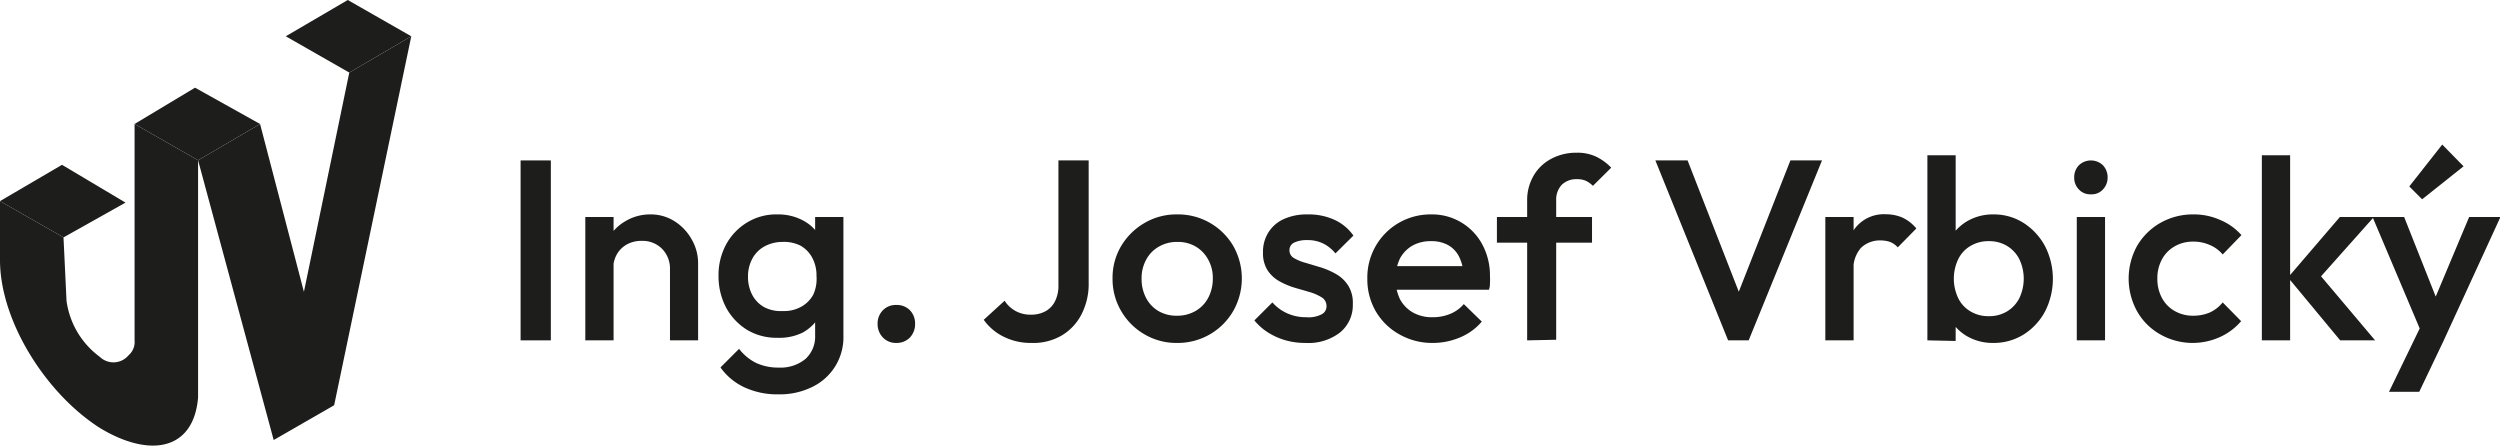
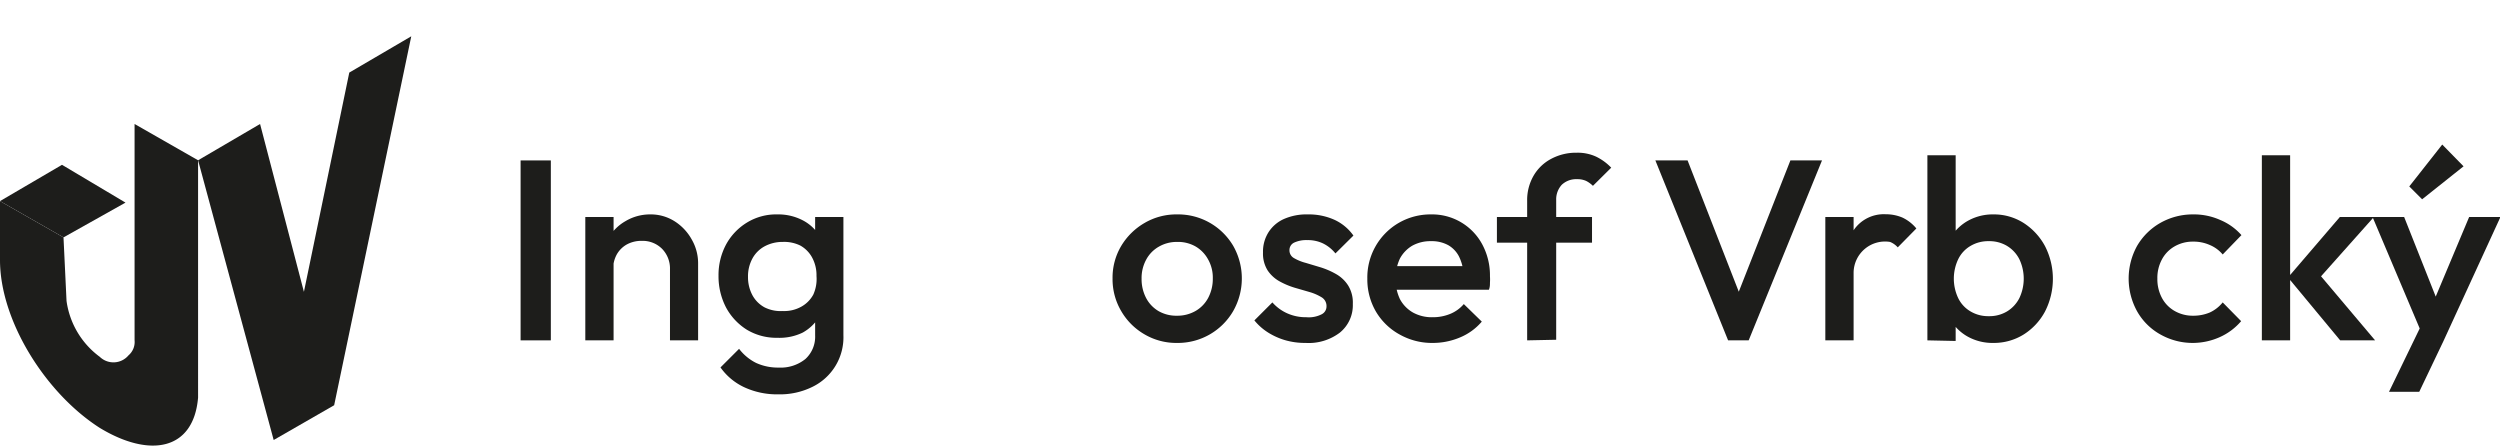
<svg xmlns="http://www.w3.org/2000/svg" viewBox="0 0 165.34 29.47">
  <path d="M8.9,22.5V8.2l4.2,2.4V26.3c-.3,3.5-3.2,4-6.5,2C3,26,0,21.2,0,17.2V13.3l4.2,2.4.2,4.2a5.52,5.52,0,0,0,2.2,3.7,1.3,1.3,0,0,0,1.9-.1A1.16,1.16,0,0,0,8.9,22.5Z" style="fill:#1d1d1b" />
  <polygon points="27.2 2.4 22.1 26.8 18.1 29.1 13.1 10.6 17.2 8.2 20.1 19.3 23.1 4.8 27.2 2.4" style="fill:#1d1d1b" />
-   <polygon points="17.2 8.2 12.9 5.8 8.9 8.2 13.1 10.6 17.2 8.2" style="fill:#1d1d1b" />
-   <polygon points="27.2 2.4 23 0 18.9 2.4 23.1 4.8 27.2 2.4" style="fill:#1d1d1b" />
  <polygon points="8.3 13.4 4.1 10.9 0 13.3 4.2 15.7 8.3 13.4" style="fill:#1d1d1b" />
  <g style="isolation:isolate">
    <path d="M34.43,22.51V10.61h2v11.9Z" style="fill:#1d1d1b" />
    <path d="M38.71,22.51V14.35h1.87v8.16Zm5.6,0V17.8a1.86,1.86,0,0,0-.52-1.34,1.81,1.81,0,0,0-1.34-.53,2,2,0,0,0-1,.24,1.74,1.74,0,0,0-.66.66,2,2,0,0,0-.24,1l-.73-.41a3.31,3.31,0,0,1,.41-1.65,3,3,0,0,1,1.13-1.14A3.16,3.16,0,0,1,43,14.18a2.94,2.94,0,0,1,1.64.47,3.34,3.34,0,0,1,1.12,1.21,3.13,3.13,0,0,1,.41,1.53v5.12Z" style="fill:#1d1d1b" />
    <path d="M51.4,22.34a3.78,3.78,0,0,1-2-.53,3.91,3.91,0,0,1-1.38-1.47,4.46,4.46,0,0,1-.5-2.1,4.28,4.28,0,0,1,.5-2.07,3.85,3.85,0,0,1,1.38-1.45,3.69,3.69,0,0,1,2-.54,3.51,3.51,0,0,1,1.69.39,2.83,2.83,0,0,1,1.14,1.08,3,3,0,0,1,.41,1.61v2a3.12,3.12,0,0,1-.41,1.6A2.94,2.94,0,0,1,53.08,22,3.53,3.53,0,0,1,51.4,22.34Zm.08,3.74a5.15,5.15,0,0,1-2.26-.47,4,4,0,0,1-1.57-1.31l1.23-1.23A3.23,3.23,0,0,0,50,24a3.47,3.47,0,0,0,1.51.31,2.59,2.59,0,0,0,1.76-.57,2,2,0,0,0,.64-1.56v-2l.32-1.81-.32-1.82V14.35h1.87v7.82a3.64,3.64,0,0,1-2.06,3.42A4.83,4.83,0,0,1,51.48,26.08Zm.29-5.51A2.31,2.31,0,0,0,53,20.28a2,2,0,0,0,.79-.8A2.5,2.5,0,0,0,54,18.26a2.46,2.46,0,0,0-.28-1.21,2,2,0,0,0-.79-.81A2.41,2.41,0,0,0,51.77,16a2.48,2.48,0,0,0-1.2.29,2,2,0,0,0-.81.81,2.46,2.46,0,0,0-.29,1.21,2.52,2.52,0,0,0,.29,1.21,2,2,0,0,0,.81.81A2.37,2.37,0,0,0,51.77,20.57Z" style="fill:#1d1d1b" />
-     <path d="M59.28,22.68a1.18,1.18,0,0,1-.89-.36,1.29,1.29,0,0,1-.35-.9,1.25,1.25,0,0,1,.35-.9,1.18,1.18,0,0,1,.89-.35,1.2,1.2,0,0,1,.9.35,1.25,1.25,0,0,1,.34.9,1.28,1.28,0,0,1-.34.9A1.21,1.21,0,0,1,59.28,22.68Z" style="fill:#1d1d1b" />
-     <path d="M68.21,22.68a4,4,0,0,1-1.85-.42,3.51,3.51,0,0,1-1.3-1.11l1.38-1.26a2,2,0,0,0,.73.68,2,2,0,0,0,1,.24,1.94,1.94,0,0,0,1-.24,1.52,1.52,0,0,0,.62-.68A2.26,2.26,0,0,0,70,18.84V10.61h2v8.08a4.38,4.38,0,0,1-.47,2.09,3.45,3.45,0,0,1-1.3,1.4A3.72,3.72,0,0,1,68.21,22.68Z" style="fill:#1d1d1b" />
    <path d="M77.85,22.68a4.15,4.15,0,0,1-2.16-.57,4.21,4.21,0,0,1-1.54-1.54,4.15,4.15,0,0,1-.57-2.16,4.1,4.1,0,0,1,.57-2.14,4.31,4.31,0,0,1,1.54-1.52,4.15,4.15,0,0,1,2.16-.57,4.23,4.23,0,0,1,3.71,2.08,4.36,4.36,0,0,1,0,4.31,4.23,4.23,0,0,1-3.71,2.11Zm0-1.8a2.4,2.4,0,0,0,1.23-.32,2.17,2.17,0,0,0,.83-.87,2.69,2.69,0,0,0,.3-1.28,2.44,2.44,0,0,0-.31-1.25,2.21,2.21,0,0,0-.83-.86A2.34,2.34,0,0,0,77.85,16a2.36,2.36,0,0,0-1.22.32,2.15,2.15,0,0,0-.83.86,2.54,2.54,0,0,0-.3,1.25,2.69,2.69,0,0,0,.3,1.28,2.17,2.17,0,0,0,.83.87A2.36,2.36,0,0,0,77.85,20.88Z" style="fill:#1d1d1b" />
    <path d="M86.35,22.68A4.71,4.71,0,0,1,85,22.5,4.49,4.49,0,0,1,83.88,22a3.75,3.75,0,0,1-.92-.81L84.15,20a2.86,2.86,0,0,0,1,.73,3,3,0,0,0,1.25.25,1.85,1.85,0,0,0,1-.19.58.58,0,0,0,.33-.54.67.67,0,0,0-.31-.58,3.26,3.26,0,0,0-.79-.35l-1-.29a5.09,5.09,0,0,1-1-.42,2.28,2.28,0,0,1-.79-.72,2.09,2.09,0,0,1-.31-1.19,2.4,2.4,0,0,1,.37-1.35,2.34,2.34,0,0,1,1-.86,3.71,3.71,0,0,1,1.6-.31,4.12,4.12,0,0,1,1.74.35,3.14,3.14,0,0,1,1.27,1.05l-1.19,1.18a2.44,2.44,0,0,0-.82-.66,2.32,2.32,0,0,0-1.05-.22,1.89,1.89,0,0,0-.87.17.54.54,0,0,0-.3.49.58.58,0,0,0,.3.53,3.09,3.09,0,0,0,.79.32l1,.3a5.15,5.15,0,0,1,1,.44,2.27,2.27,0,0,1,.79.75,2.14,2.14,0,0,1,.31,1.22A2.33,2.33,0,0,1,88.61,22,3.4,3.4,0,0,1,86.35,22.68Z" style="fill:#1d1d1b" />
    <path d="M94.78,22.68a4.36,4.36,0,0,1-2.2-.55A4.11,4.11,0,0,1,91,20.61a4.22,4.22,0,0,1-.57-2.18,4.17,4.17,0,0,1,2.08-3.69,4.19,4.19,0,0,1,2.14-.56,3.76,3.76,0,0,1,3.39,2,4.33,4.33,0,0,1,.5,2.09,3,3,0,0,1,0,.42c0,.14,0,.3-.07.47h-6.7V17.6H97.5l-.7.61A3.08,3.08,0,0,0,96.51,17a1.82,1.82,0,0,0-.72-.78,2.25,2.25,0,0,0-1.15-.27,2.47,2.47,0,0,0-1.24.3,2.19,2.19,0,0,0-.82.86,3.2,3.2,0,0,0,0,2.66,2.22,2.22,0,0,0,.87.9,2.57,2.57,0,0,0,1.29.31,3,3,0,0,0,1.17-.22,2.34,2.34,0,0,0,.9-.65L98,21.27a3.79,3.79,0,0,1-1.45,1.05A4.59,4.59,0,0,1,94.78,22.68Z" style="fill:#1d1d1b" />
    <path d="M99,16.05v-1.7h6.29v1.7Zm2,6.46V13.28a3.21,3.21,0,0,1,.42-1.65,2.91,2.91,0,0,1,1.16-1.12,3.48,3.48,0,0,1,1.7-.41,2.92,2.92,0,0,1,1.28.26,3.51,3.51,0,0,1,1,.73l-1.21,1.2a1.9,1.9,0,0,0-.44-.32,1.4,1.4,0,0,0-.62-.12,1.38,1.38,0,0,0-1,.37,1.42,1.42,0,0,0-.37,1v9.25Z" style="fill:#1d1d1b" />
    <path d="M114.29,22.51l-4.81-11.9h2.13l3.76,9.64h-.75l3.79-9.64h2.09l-4.85,11.9Z" style="fill:#1d1d1b" />
-     <path d="M120.72,22.51V14.35h1.87v8.16ZM122.59,18l-.64-.32a4.21,4.21,0,0,1,.68-2.51,2.41,2.41,0,0,1,2.09-1,2.8,2.8,0,0,1,1.1.22,2.66,2.66,0,0,1,.92.72l-1.23,1.25A1.36,1.36,0,0,0,125,16a2,2,0,0,0-.63-.1,1.81,1.81,0,0,0-1.29.49A2.08,2.08,0,0,0,122.59,18Z" style="fill:#1d1d1b" />
+     <path d="M120.72,22.51V14.35h1.87v8.16ZM122.59,18l-.64-.32a4.21,4.21,0,0,1,.68-2.51,2.41,2.41,0,0,1,2.09-1,2.8,2.8,0,0,1,1.1.22,2.66,2.66,0,0,1,.92.72l-1.23,1.25A1.36,1.36,0,0,0,125,16A2.08,2.08,0,0,0,122.59,18Z" style="fill:#1d1d1b" />
    <path d="M127.47,22.51V10.27h1.87v6.09l-.32,2,.32,2v2.19Zm4.37.17a3.38,3.38,0,0,1-1.67-.4,3,3,0,0,1-1.15-1.1,3.07,3.07,0,0,1-.41-1.58V17.26a3,3,0,0,1,.42-1.58,3.07,3.07,0,0,1,1.16-1.1,3.36,3.36,0,0,1,1.65-.4,3.65,3.65,0,0,1,2,.57,4.16,4.16,0,0,1,1.41,1.53,4.75,4.75,0,0,1,0,4.32,4.05,4.05,0,0,1-1.41,1.52A3.72,3.72,0,0,1,131.84,22.68Zm-.31-1.77a2.26,2.26,0,0,0,1.2-.31,2.18,2.18,0,0,0,.82-.88,3,3,0,0,0,0-2.58,2.18,2.18,0,0,0-.82-.88,2.26,2.26,0,0,0-1.2-.31,2.28,2.28,0,0,0-1.2.31,2.05,2.05,0,0,0-.82.88,3,3,0,0,0,0,2.58,2.05,2.05,0,0,0,.82.88A2.28,2.28,0,0,0,131.53,20.91Z" style="fill:#1d1d1b" />
-     <path d="M138.28,12.85a1,1,0,0,1-.79-.32,1.09,1.09,0,0,1-.31-.8,1.12,1.12,0,0,1,.31-.8,1.15,1.15,0,0,1,1.59,0,1.16,1.16,0,0,1,.31.8,1.13,1.13,0,0,1-.31.8A1,1,0,0,1,138.28,12.85Zm-.93,9.66V14.35h1.87v8.16Z" style="fill:#1d1d1b" />
    <path d="M145.06,22.68a4.34,4.34,0,0,1-2.18-.56,4,4,0,0,1-1.54-1.53,4.47,4.47,0,0,1,0-4.33,4.16,4.16,0,0,1,1.54-1.52,4.34,4.34,0,0,1,2.18-.56,4.24,4.24,0,0,1,1.78.37,3.81,3.81,0,0,1,1.4,1L147,16.83a2.23,2.23,0,0,0-.86-.63,2.64,2.64,0,0,0-1.1-.22,2.4,2.4,0,0,0-1.23.32,2.15,2.15,0,0,0-.83.86,2.56,2.56,0,0,0-.3,1.27,2.62,2.62,0,0,0,.3,1.27,2.15,2.15,0,0,0,.83.86,2.4,2.4,0,0,0,1.23.32,2.8,2.8,0,0,0,1.1-.21A2.37,2.37,0,0,0,147,20l1.22,1.24a4,4,0,0,1-1.4,1.05A4.39,4.39,0,0,1,145.06,22.68Z" style="fill:#1d1d1b" />
    <path d="M149.59,22.51V10.27h1.87V22.51Zm5.18,0-3.45-4.16,3.43-4H157L153,18.84l.08-1.07,4,4.74Z" style="fill:#1d1d1b" />
    <path d="M160.4,22.6l-3.49-8.25H159l2.38,6h-.6l2.52-6h2.07l-3.79,8.25ZM158,25.91l2.53-5.22,1.05,1.91L160,25.91Zm2.19-12.73-.85-.85,2.18-2.77L162.93,11Z" style="fill:#1d1d1b" />
  </g>
</svg>